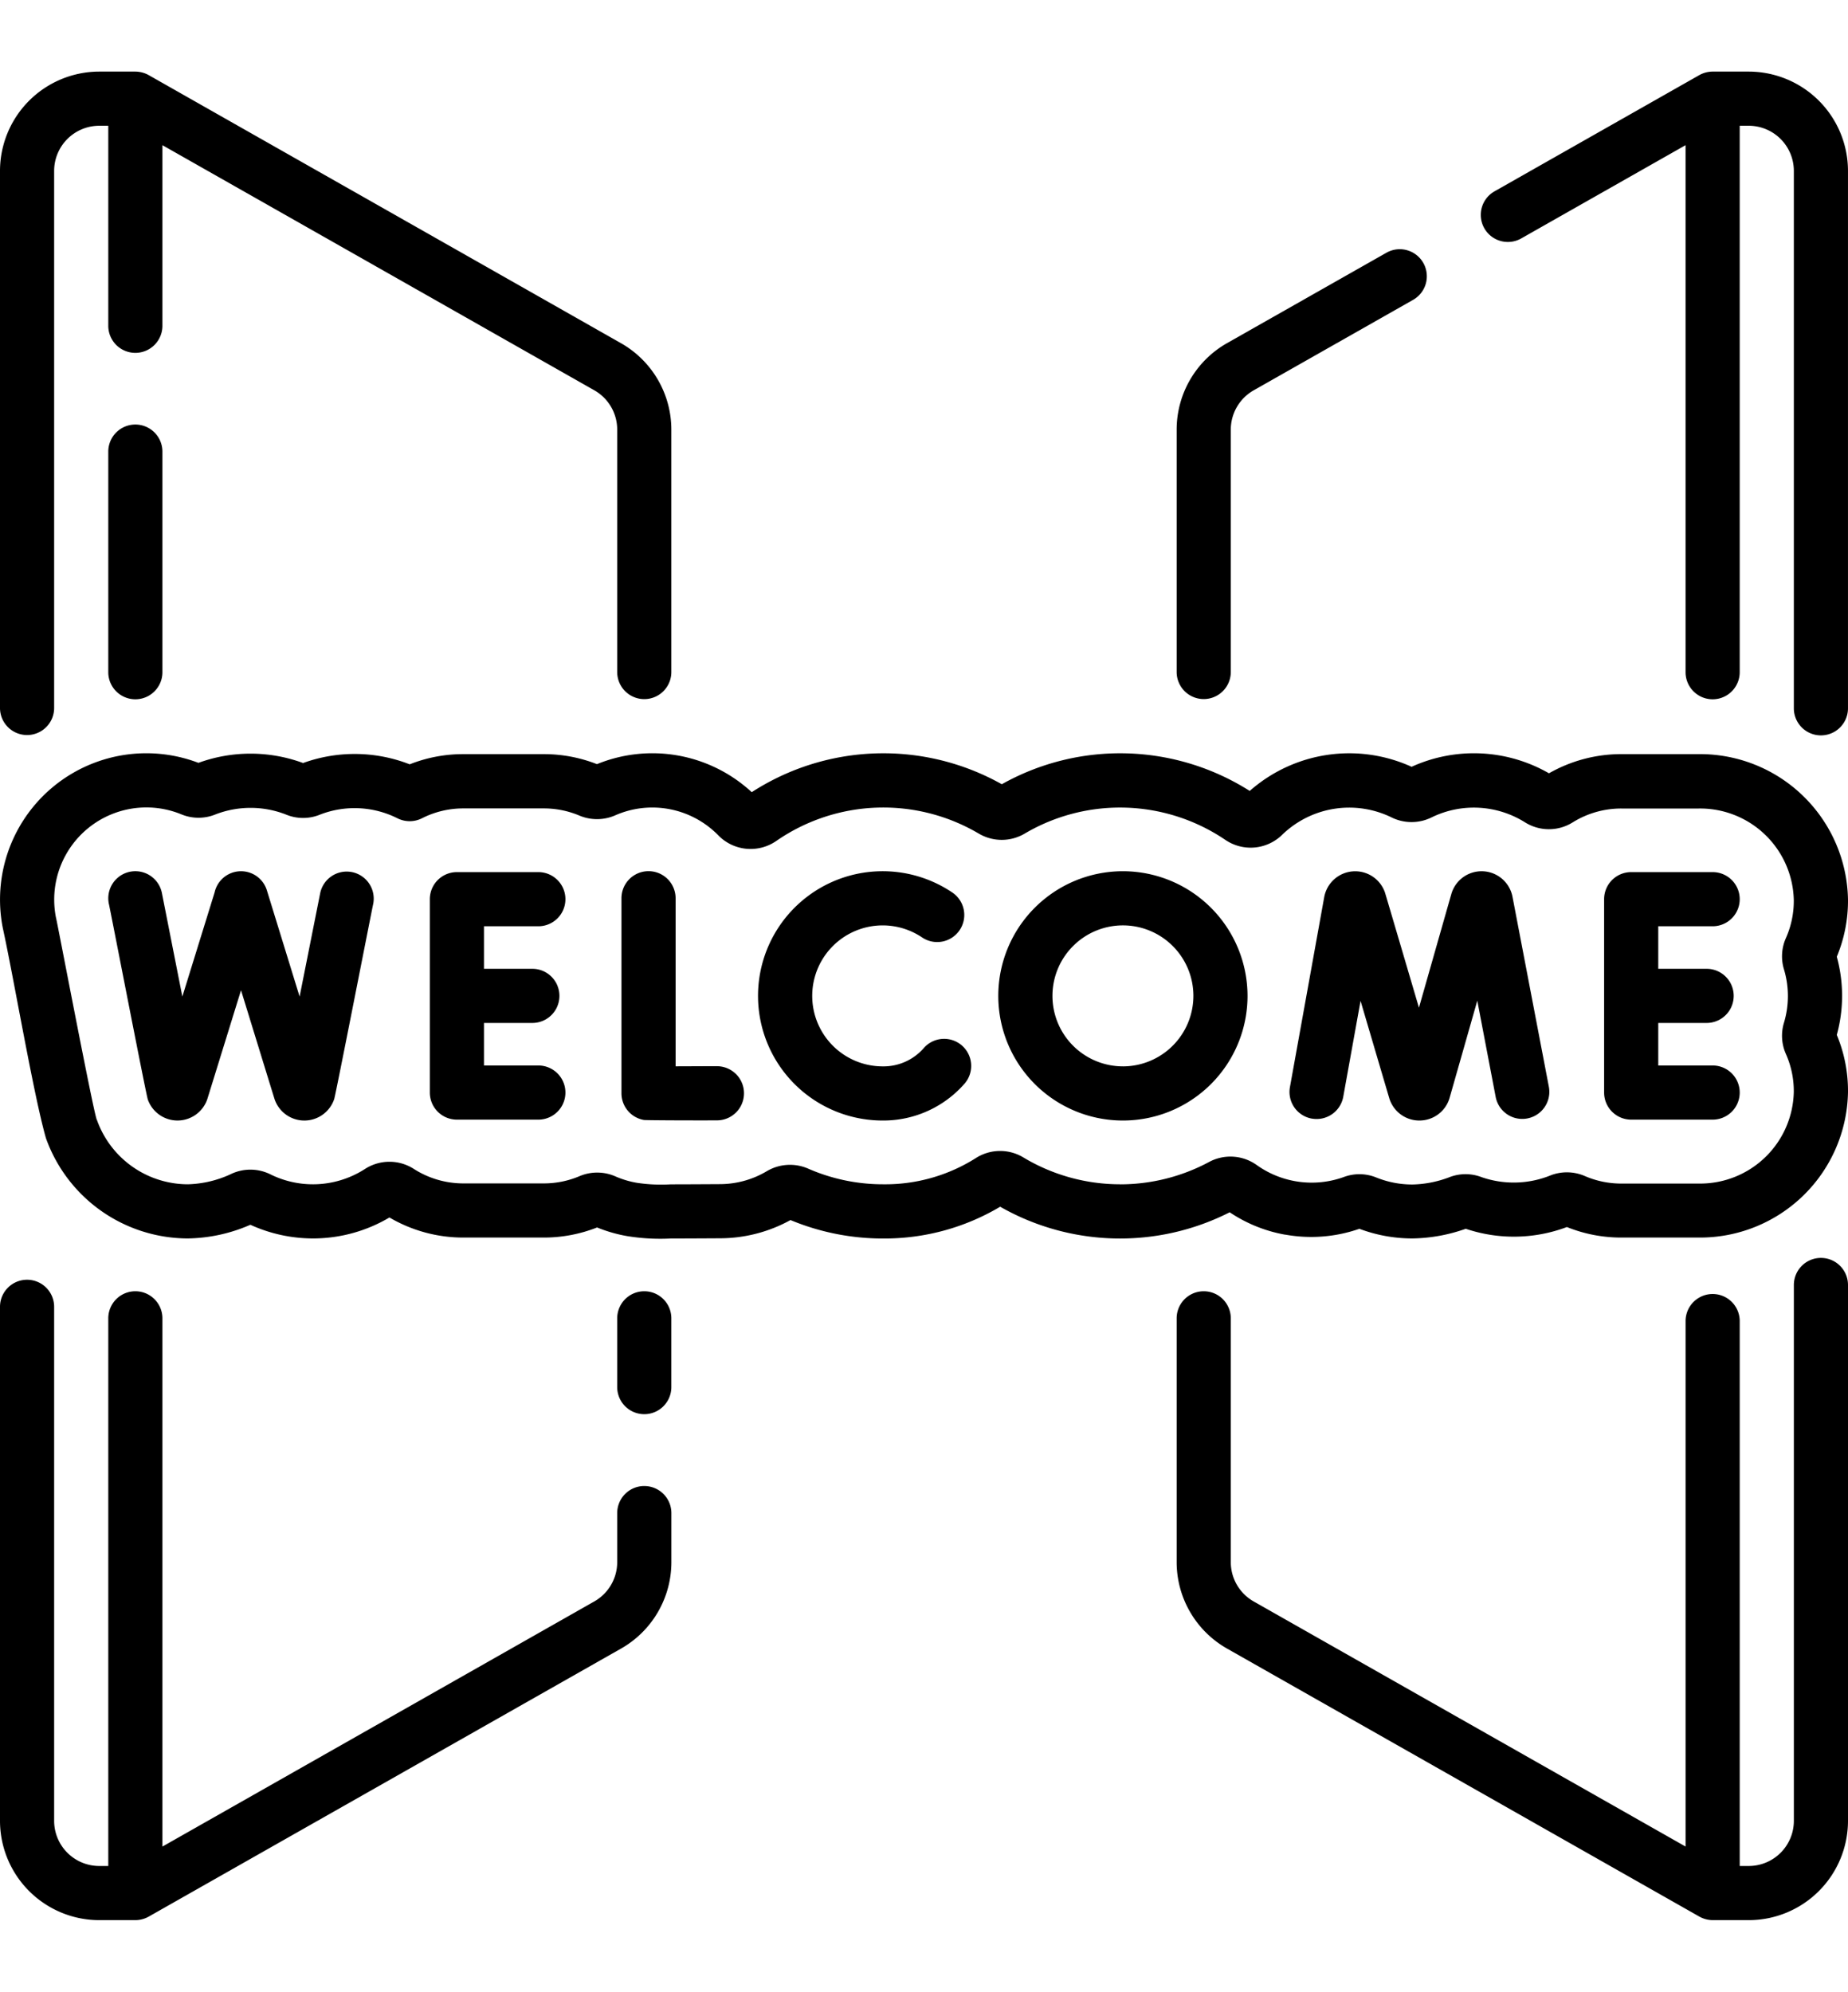
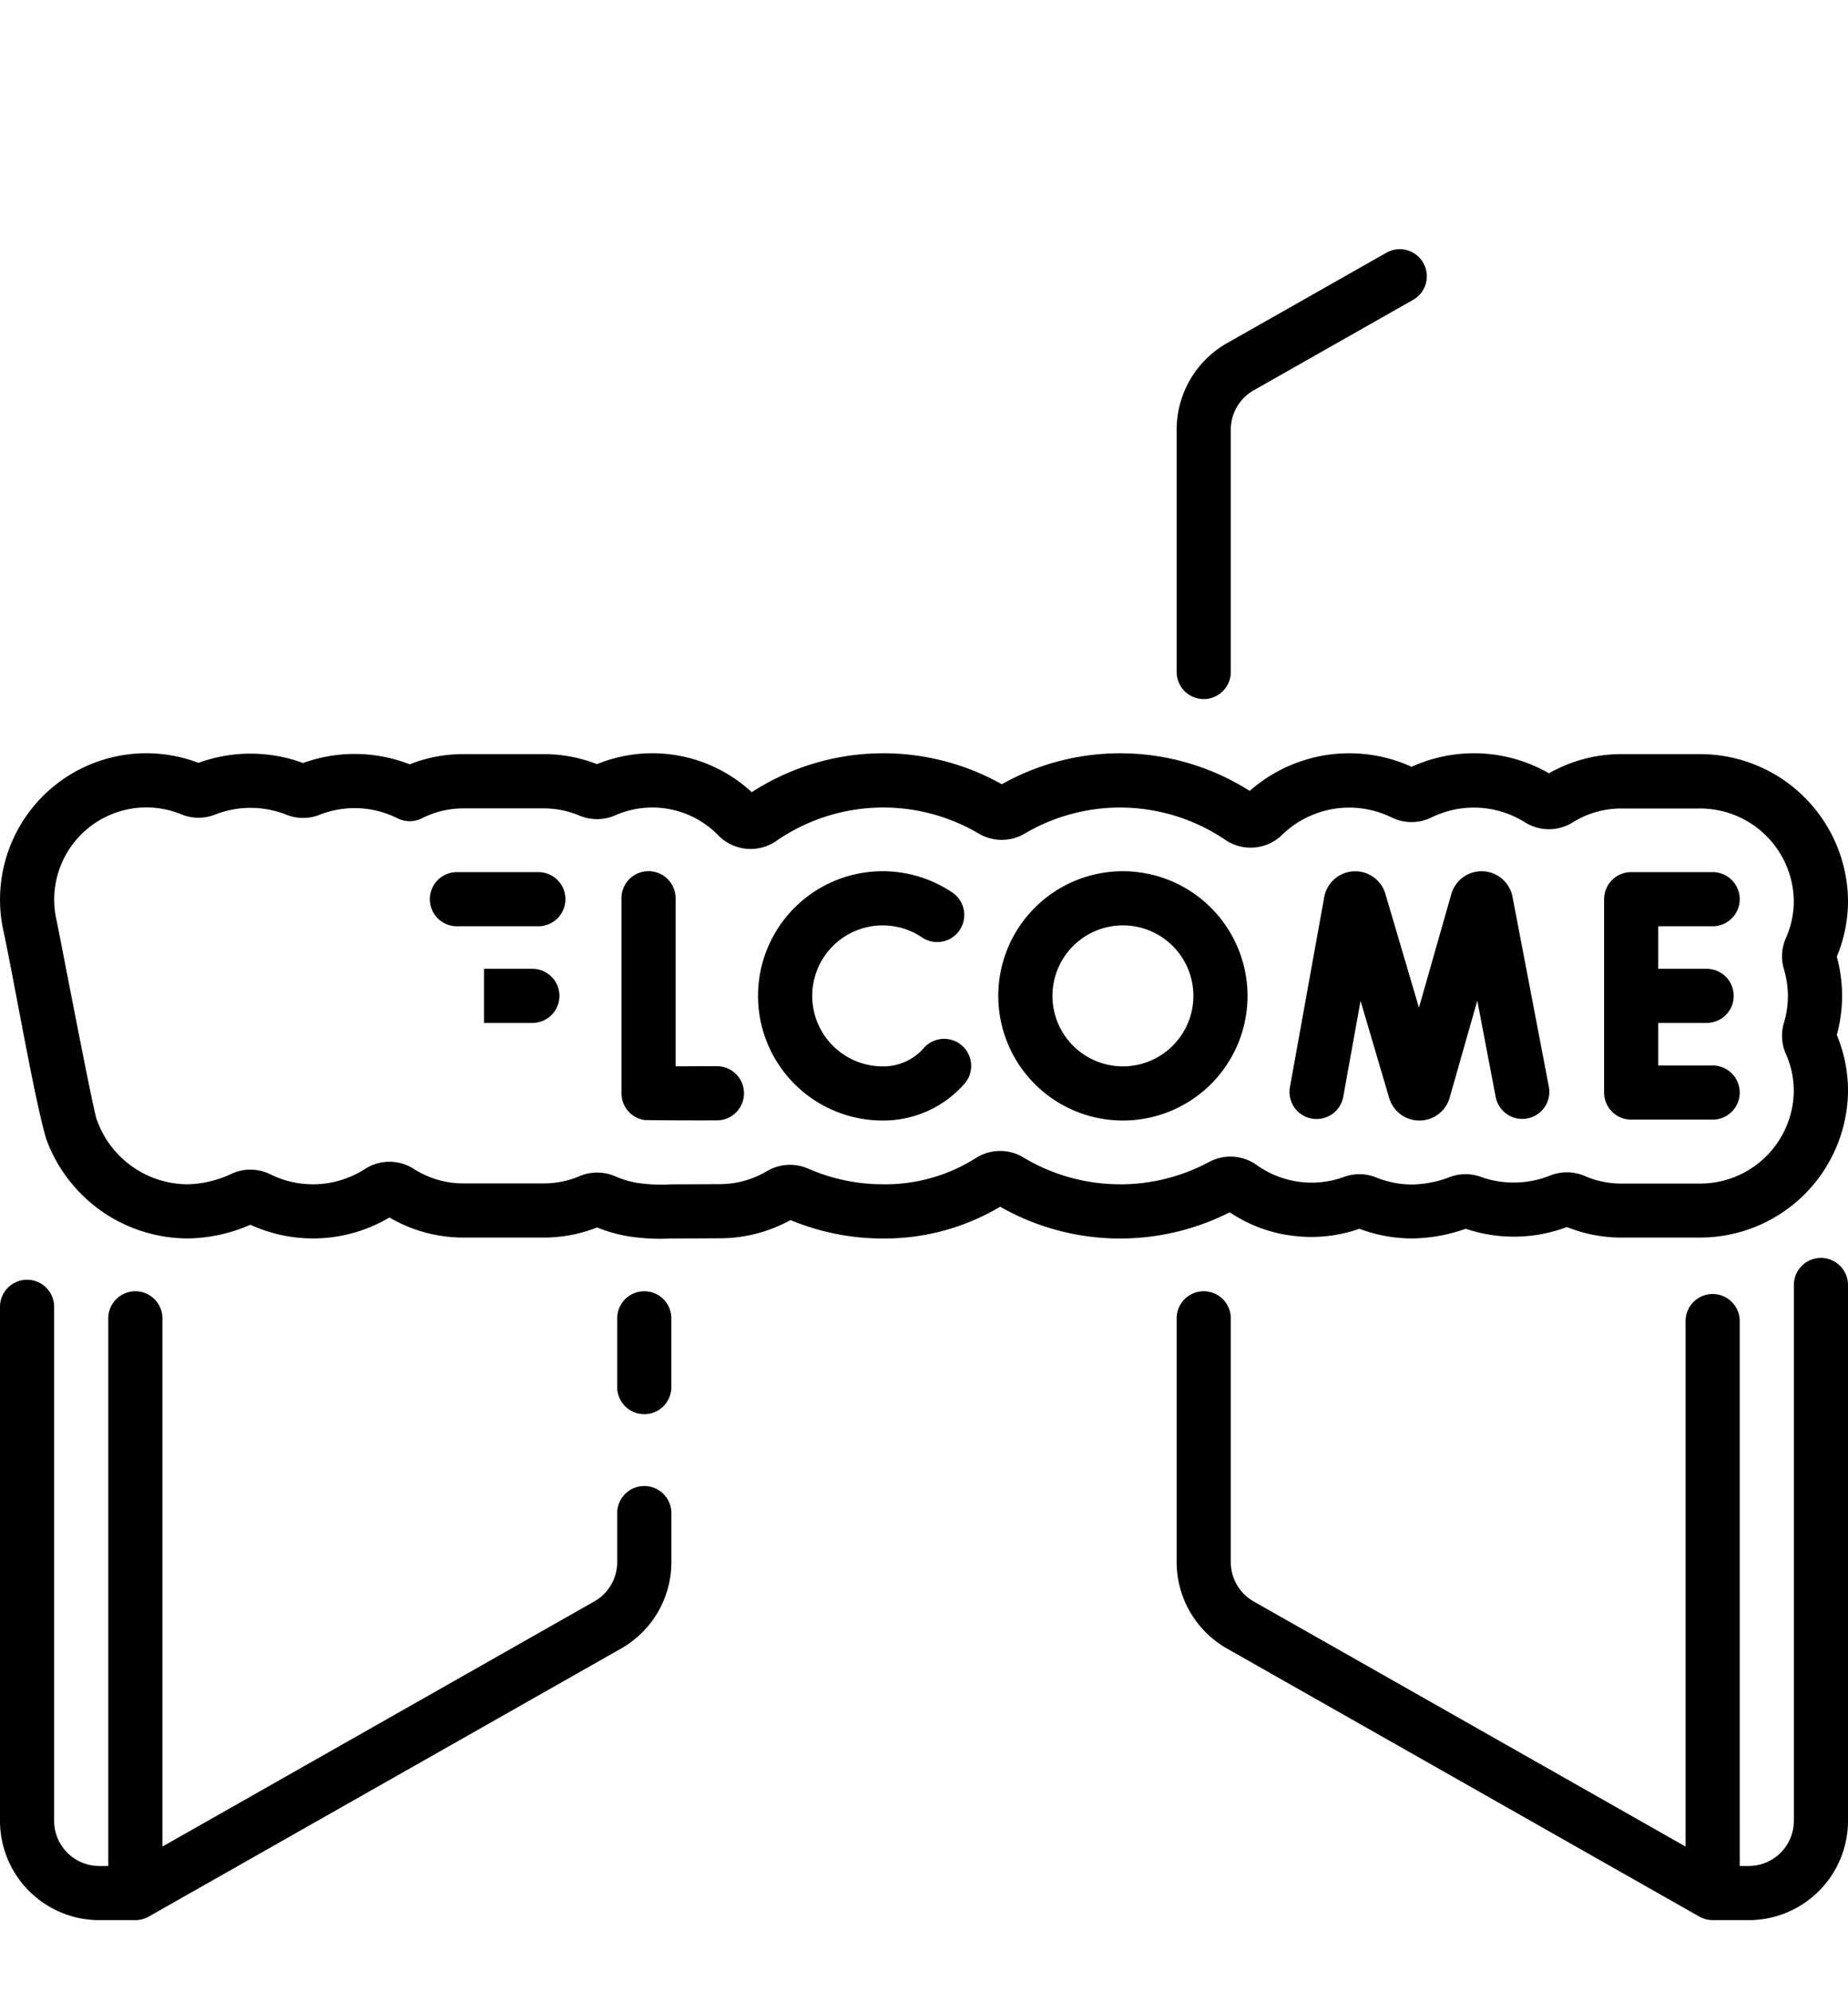
<svg xmlns="http://www.w3.org/2000/svg" width="142" height="153" viewBox="0 0 142 153">
  <defs>
    <clipPath id="clip-path">
      <rect id="Rectangle_213" data-name="Rectangle 213" width="142" height="153" transform="translate(552.484 1874.461)" fill="#d2d2d2" />
    </clipPath>
  </defs>
  <g id="picto_message_accueil" transform="translate(-552.484 -1874.461)" clip-path="url(#clip-path)">
    <g id="welcome" transform="translate(552.484 1879.961)">
      <path id="Tracé_1005" data-name="Tracé 1005" d="M100.8,80.426a2.08,2.08,0,0,0,2.416-1.678l1.329-7.364c.03.1,2.174,7.377,2.227,7.544a2.414,2.414,0,0,0,2.293,1.648h.013a2.415,2.415,0,0,0,2.288-1.672c.018-.049,2.111-7.406,2.149-7.534l1.414,7.4a2.08,2.08,0,0,0,4.086-.781l-2.8-14.628a2.419,2.419,0,0,0-4.671-.263c-.017.046-2.477,8.69-2.512,8.808-.033-.108-2.558-8.681-2.607-8.831a2.419,2.419,0,0,0-4.672.337l-2.635,14.6a2.08,2.08,0,0,0,1.678,2.416Z" />
      <path id="Tracé_1006" data-name="Tracé 1006" d="M55.083,76.4c-.658,0-1.862.009-3.17.012V63.5a2.08,2.08,0,1,0-4.16,0V78.483a2.08,2.08,0,0,0,1.728,2.05c.15.026,3.893.04,5.613.03a2.08,2.08,0,0,0-.011-4.16Z" />
-       <path id="Tracé_1007" data-name="Tracé 1007" d="M41.367,65.653a2.08,2.08,0,0,0,0-4.16H35.108a2.08,2.08,0,0,0-2.08,2.08V78.427a2.08,2.08,0,0,0,2.08,2.08h6.259a2.08,2.08,0,1,0,0-4.16H37.188V73.08h3.718a2.08,2.08,0,0,0,0-4.16H37.188V65.653Z" />
+       <path id="Tracé_1007" data-name="Tracé 1007" d="M41.367,65.653a2.08,2.08,0,0,0,0-4.16H35.108a2.08,2.08,0,0,0-2.08,2.08a2.08,2.08,0,0,0,2.08,2.08h6.259a2.08,2.08,0,1,0,0-4.16H37.188V73.08h3.718a2.08,2.08,0,0,0,0-4.16H37.188V65.653Z" />
      <path id="Tracé_1008" data-name="Tracé 1008" d="M125.34,80.507H131.6a2.08,2.08,0,1,0,0-4.16H127.42V73.08h3.717a2.08,2.08,0,0,0,0-4.16H127.42V65.653H131.6a2.08,2.08,0,1,0,0-4.16H125.34a2.08,2.08,0,0,0-2.08,2.08V78.427A2.08,2.08,0,0,0,125.34,80.507Z" />
      <path id="Tracé_1009" data-name="Tracé 1009" d="M73.882,74.786a2.08,2.08,0,0,0-2.93.258,4.1,4.1,0,0,1-3.128,1.372,5.415,5.415,0,1,1,3.026-9.907,2.08,2.08,0,1,0,2.329-3.447,9.576,9.576,0,1,0-5.355,17.514,8.293,8.293,0,0,0,6.316-2.86,2.08,2.08,0,0,0-.258-2.93Z" />
-       <path id="Tracé_1010" data-name="Tracé 1010" d="M27.048,61.492A2.081,2.081,0,0,0,24.6,63.126l-1.578,7.929-2.515-8.162a2.079,2.079,0,0,0-4.017.161l-2.478,8L12.441,63.1a2.08,2.08,0,1,0-4.081.807c.076.274,2.876,14.752,3,15.059a2.42,2.42,0,0,0,2.279,1.609h.017a2.421,2.421,0,0,0,2.273-1.64c.011-.029,2.559-8.267,2.591-8.367.031.095,2.535,8.242,2.589,8.4a2.42,2.42,0,0,0,2.279,1.609h.016a2.421,2.421,0,0,0,2.273-1.64c.093-.207,2.926-14.7,3-15a2.081,2.081,0,0,0-1.634-2.446Z" />
      <path id="Tracé_1011" data-name="Tracé 1011" d="M86.284,61.424A9.576,9.576,0,1,0,95.86,71,9.587,9.587,0,0,0,86.284,61.424Zm0,14.991A5.415,5.415,0,1,1,91.7,71,5.422,5.422,0,0,1,86.284,76.416Z" />
      <path id="Tracé_1012" data-name="Tracé 1012" d="M98.755,89.339a11.233,11.233,0,0,0,5.7-.447,11.529,11.529,0,0,0,4.083.741,12.748,12.748,0,0,0,4.09-.743,11.577,11.577,0,0,0,7.772-.133,11.149,11.149,0,0,0,4.187.809h5.966A11.374,11.374,0,0,0,142,78.395,11.157,11.157,0,0,0,141.139,74a11.3,11.3,0,0,0,0-6.007A11.155,11.155,0,0,0,142,63.6a11.374,11.374,0,0,0-11.447-11.171h-5.966a11.213,11.213,0,0,0-5.564,1.474,11.559,11.559,0,0,0-10.556-.5,11.564,11.564,0,0,0-12.438,1.854,18.582,18.582,0,0,0-19.051-.514,18.608,18.608,0,0,0-19.215.61A11.244,11.244,0,0,0,45.87,53.2a11.159,11.159,0,0,0-4.09-.77H35.608a11.119,11.119,0,0,0-4.127.783,11.633,11.633,0,0,0-8.192-.1,11.688,11.688,0,0,0-8.041-.013A11.243,11.243,0,0,0,.216,65.79c.814,3.7,2.369,12.863,3.315,16.143a11.6,11.6,0,0,0,10.907,7.7,12.4,12.4,0,0,0,4.8-1.05,11.62,11.62,0,0,0,4.809,1.05h.078a11.527,11.527,0,0,0,5.8-1.61,11.2,11.2,0,0,0,5.682,1.543H41.78a11.158,11.158,0,0,0,4.1-.776,11.266,11.266,0,0,0,2.343.669,15.824,15.824,0,0,0,3.327.178c.883,0,2.1-.006,3.813-.016a11.233,11.233,0,0,0,5.378-1.4,18.451,18.451,0,0,0,7.123,1.417,17.393,17.393,0,0,0,8.989-2.441,18.61,18.61,0,0,0,17.637.427,11.136,11.136,0,0,0,4.26,1.72ZM86.073,85.473a14.422,14.422,0,0,1-7.433-2.059,3.458,3.458,0,0,0-3.66.048,13.015,13.015,0,0,1-7.111,2.011,14.32,14.32,0,0,1-5.782-1.208,3.49,3.49,0,0,0-3.175.208,7.066,7.066,0,0,1-3.567.988c-1.7.01-2.912.016-3.79.016a12.521,12.521,0,0,1-2.624-.118,7.1,7.1,0,0,1-1.65-.495,3.476,3.476,0,0,0-2.742-.018,7.019,7.019,0,0,1-2.759.56H35.608a7.047,7.047,0,0,1-3.814-1.116,3.465,3.465,0,0,0-3.739,0A7.382,7.382,0,0,1,24.1,85.473h-.051a7.334,7.334,0,0,1-3.267-.762,3.468,3.468,0,0,0-3.085,0,8.349,8.349,0,0,1-3.262.762A7.428,7.428,0,0,1,7.451,80.54C7.275,80.467,4.4,65.323,4.3,64.982a7.082,7.082,0,0,1,9.637-7.926,3.448,3.448,0,0,0,2.632,0,7.485,7.485,0,0,1,5.4.012,3.42,3.42,0,0,0,2.624.007,7.344,7.344,0,0,1,5.948.284,2.1,2.1,0,0,0,1.88,0,7,7,0,0,1,3.19-.76H41.78a7.025,7.025,0,0,1,2.749.555,3.49,3.49,0,0,0,2.753-.026,7.082,7.082,0,0,1,7.9,1.528,3.467,3.467,0,0,0,4.461.448,14.445,14.445,0,0,1,15.566-.57,3.471,3.471,0,0,0,3.529,0,14.421,14.421,0,0,1,15.441.5,3.46,3.46,0,0,0,4.334-.4,7.406,7.406,0,0,1,8.413-1.343,3.477,3.477,0,0,0,3.074,0,7.4,7.4,0,0,1,7.187.382,3.45,3.45,0,0,0,3.646.008,7.055,7.055,0,0,1,3.749-1.074h5.966a7.2,7.2,0,0,1,7.287,7.036,7.027,7.027,0,0,1-.608,2.921,3.434,3.434,0,0,0-.149,2.392,7.135,7.135,0,0,1,0,4.113,3.434,3.434,0,0,0,.149,2.392,7.023,7.023,0,0,1,.608,2.921,7.2,7.2,0,0,1-7.287,7.036h-5.966a7.024,7.024,0,0,1-2.81-.581,3.47,3.47,0,0,0-2.708-.016,7.546,7.546,0,0,1-5.231.1,3.432,3.432,0,0,0-2.51.027,8.434,8.434,0,0,1-2.791.541,7.4,7.4,0,0,1-2.786-.54,3.435,3.435,0,0,0-2.507-.027A7.274,7.274,0,0,1,96.573,84a3.469,3.469,0,0,0-3.674-.237,14.464,14.464,0,0,1-6.826,1.714Z" />
-       <path id="Tracé_1013" data-name="Tracé 1013" d="M10.4,27.112a2.08,2.08,0,0,0-2.08,2.08V46.137a2.08,2.08,0,1,0,4.16,0V29.192A2.08,2.08,0,0,0,10.4,27.112Z" />
      <path id="Tracé_1014" data-name="Tracé 1014" d="M49.506,108.651a2.08,2.08,0,0,0-2.08,2.08V114.5a3.473,3.473,0,0,1-1.756,3.015L12.48,136.348V95.77a2.08,2.08,0,0,0-4.16,0v42.07H7.627a3.471,3.471,0,0,1-3.467-3.467V94.886a2.08,2.08,0,0,0-4.16,0v39.486A7.635,7.635,0,0,0,7.627,142H10.4a2.13,2.13,0,0,0,1.026-.271l36.3-20.593a7.641,7.641,0,0,0,3.863-6.633v-3.771a2.08,2.08,0,0,0-2.08-2.08Z" />
      <path id="Tracé_1015" data-name="Tracé 1015" d="M49.506,93.69a2.08,2.08,0,0,0-2.08,2.08v5.283a2.08,2.08,0,1,0,4.16,0V95.77A2.08,2.08,0,0,0,49.506,93.69Z" />
      <path id="Tracé_1016" data-name="Tracé 1016" d="M92.494,48.2a2.08,2.08,0,0,0,2.08-2.08V27.5a3.473,3.473,0,0,1,1.756-3.015l12.241-6.945a2.08,2.08,0,1,0-2.053-3.618L94.277,20.864A7.64,7.64,0,0,0,90.414,27.5V46.124A2.08,2.08,0,0,0,92.494,48.2Z" />
-       <path id="Tracé_1017" data-name="Tracé 1017" d="M2.08,50.964a2.08,2.08,0,0,0,2.08-2.08V7.627A3.471,3.471,0,0,1,7.627,4.16H8.32V19.526a2.08,2.08,0,0,0,4.16,0V5.652L45.67,24.483A3.472,3.472,0,0,1,47.426,27.5V46.124a2.08,2.08,0,1,0,4.16,0V27.5a7.64,7.64,0,0,0-3.863-6.633L11.427.271A2.152,2.152,0,0,0,10.4,0H7.627A7.636,7.636,0,0,0,0,7.627V48.884a2.08,2.08,0,0,0,2.08,2.08Z" />
-       <path id="Tracé_1018" data-name="Tracé 1018" d="M134.373,0h-2.762a2.119,2.119,0,0,0-1.039.271L114.824,9.206a2.08,2.08,0,0,0,2.053,3.618l12.642-7.173V46.137a2.08,2.08,0,0,0,4.16,0V4.16h.693a3.471,3.471,0,0,1,3.467,3.467V48.91a2.08,2.08,0,0,0,4.16,0V7.627A7.636,7.636,0,0,0,134.373,0Z" />
      <path id="Tracé_1019" data-name="Tracé 1019" d="M139.92,91.129a2.08,2.08,0,0,0-2.08,2.08v41.164a3.471,3.471,0,0,1-3.467,3.467h-.693V95.982a2.08,2.08,0,0,0-4.16,0v40.365L96.33,117.517a3.472,3.472,0,0,1-1.756-3.015V95.77a2.08,2.08,0,1,0-4.16,0V114.5a7.64,7.64,0,0,0,3.863,6.633l36.3,20.593A2.148,2.148,0,0,0,131.6,142h2.773A7.635,7.635,0,0,0,142,134.373V93.209a2.08,2.08,0,0,0-2.08-2.08Z" />
    </g>
  </g>
</svg>